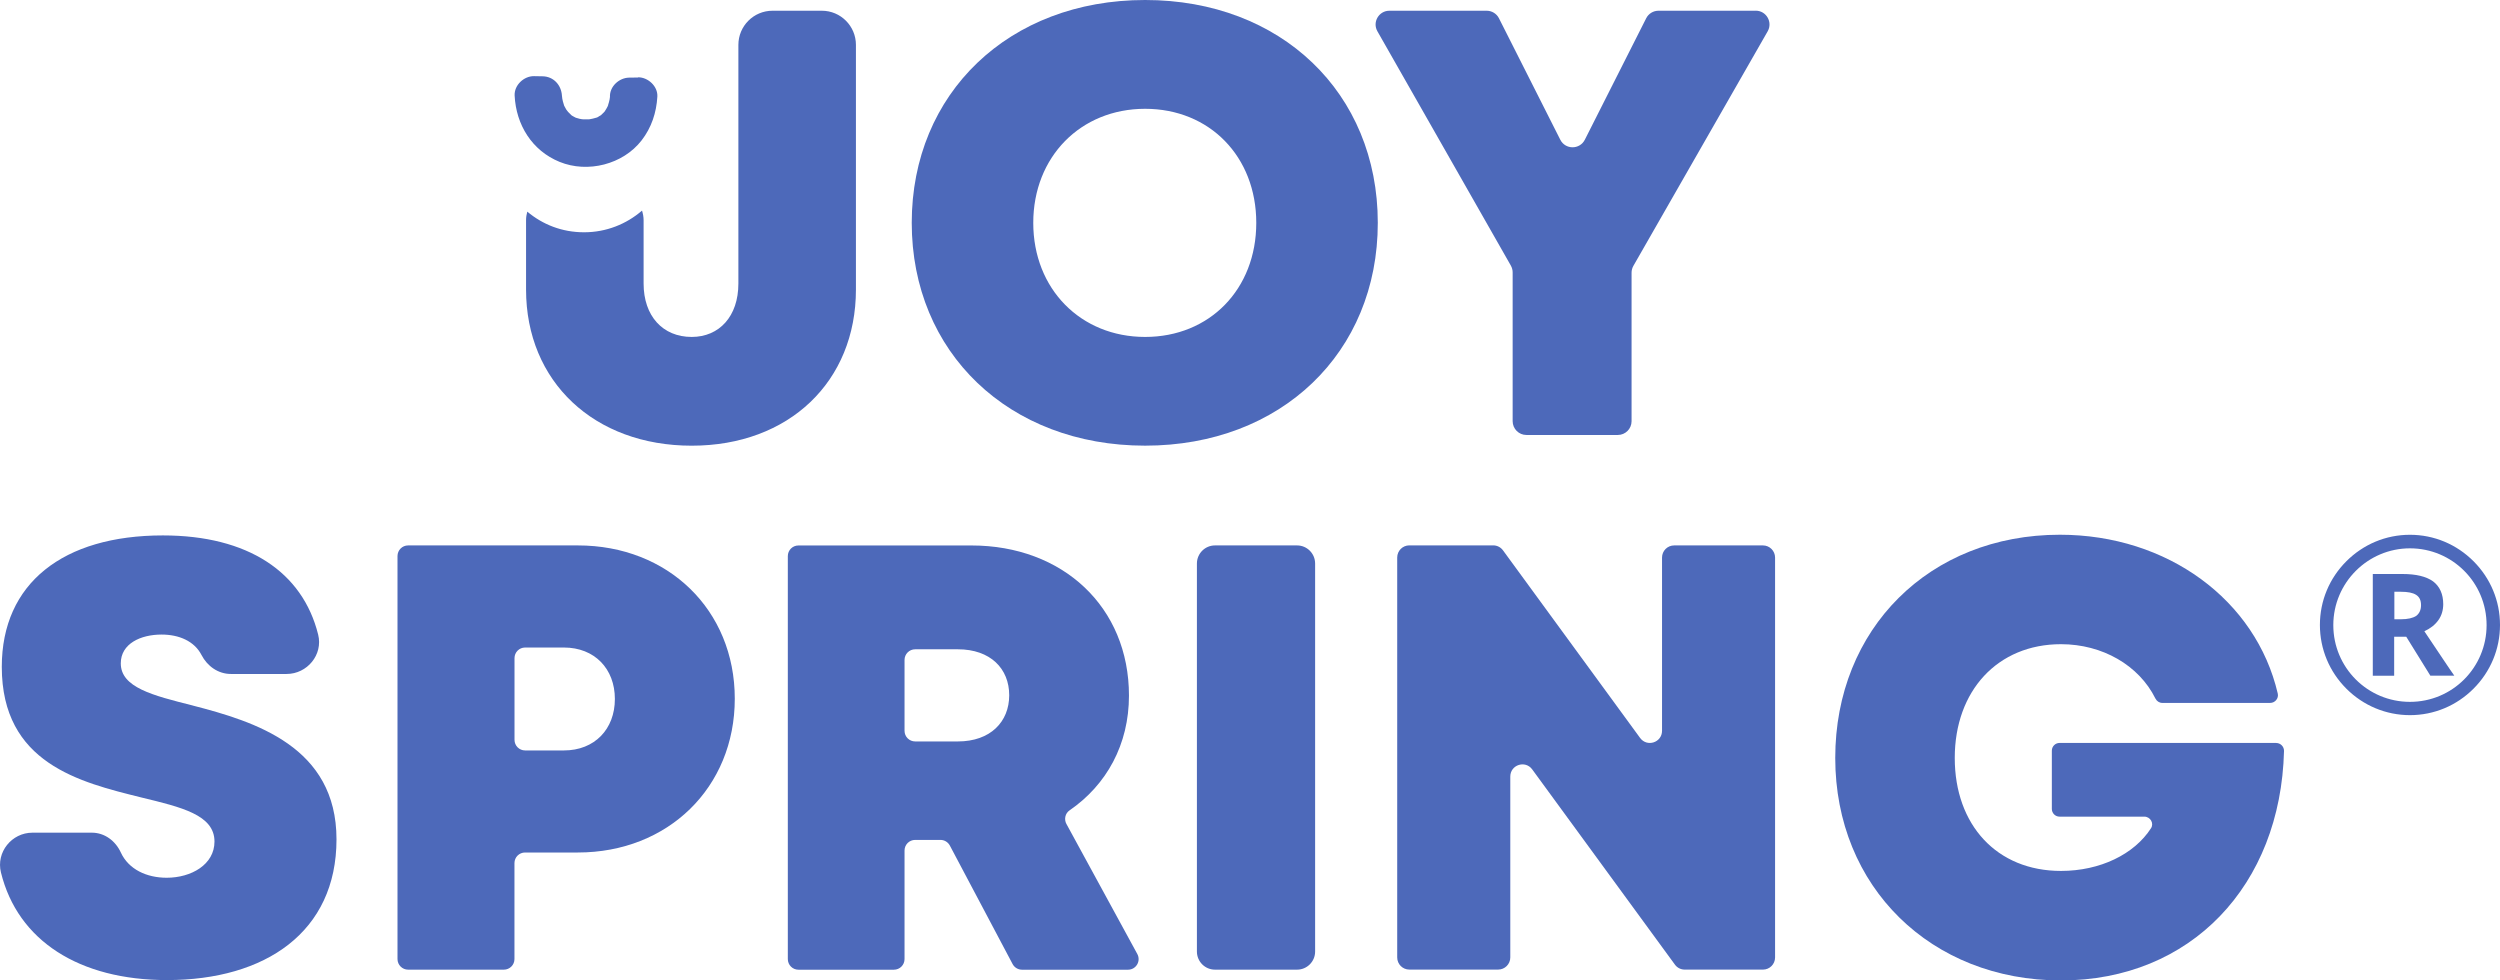
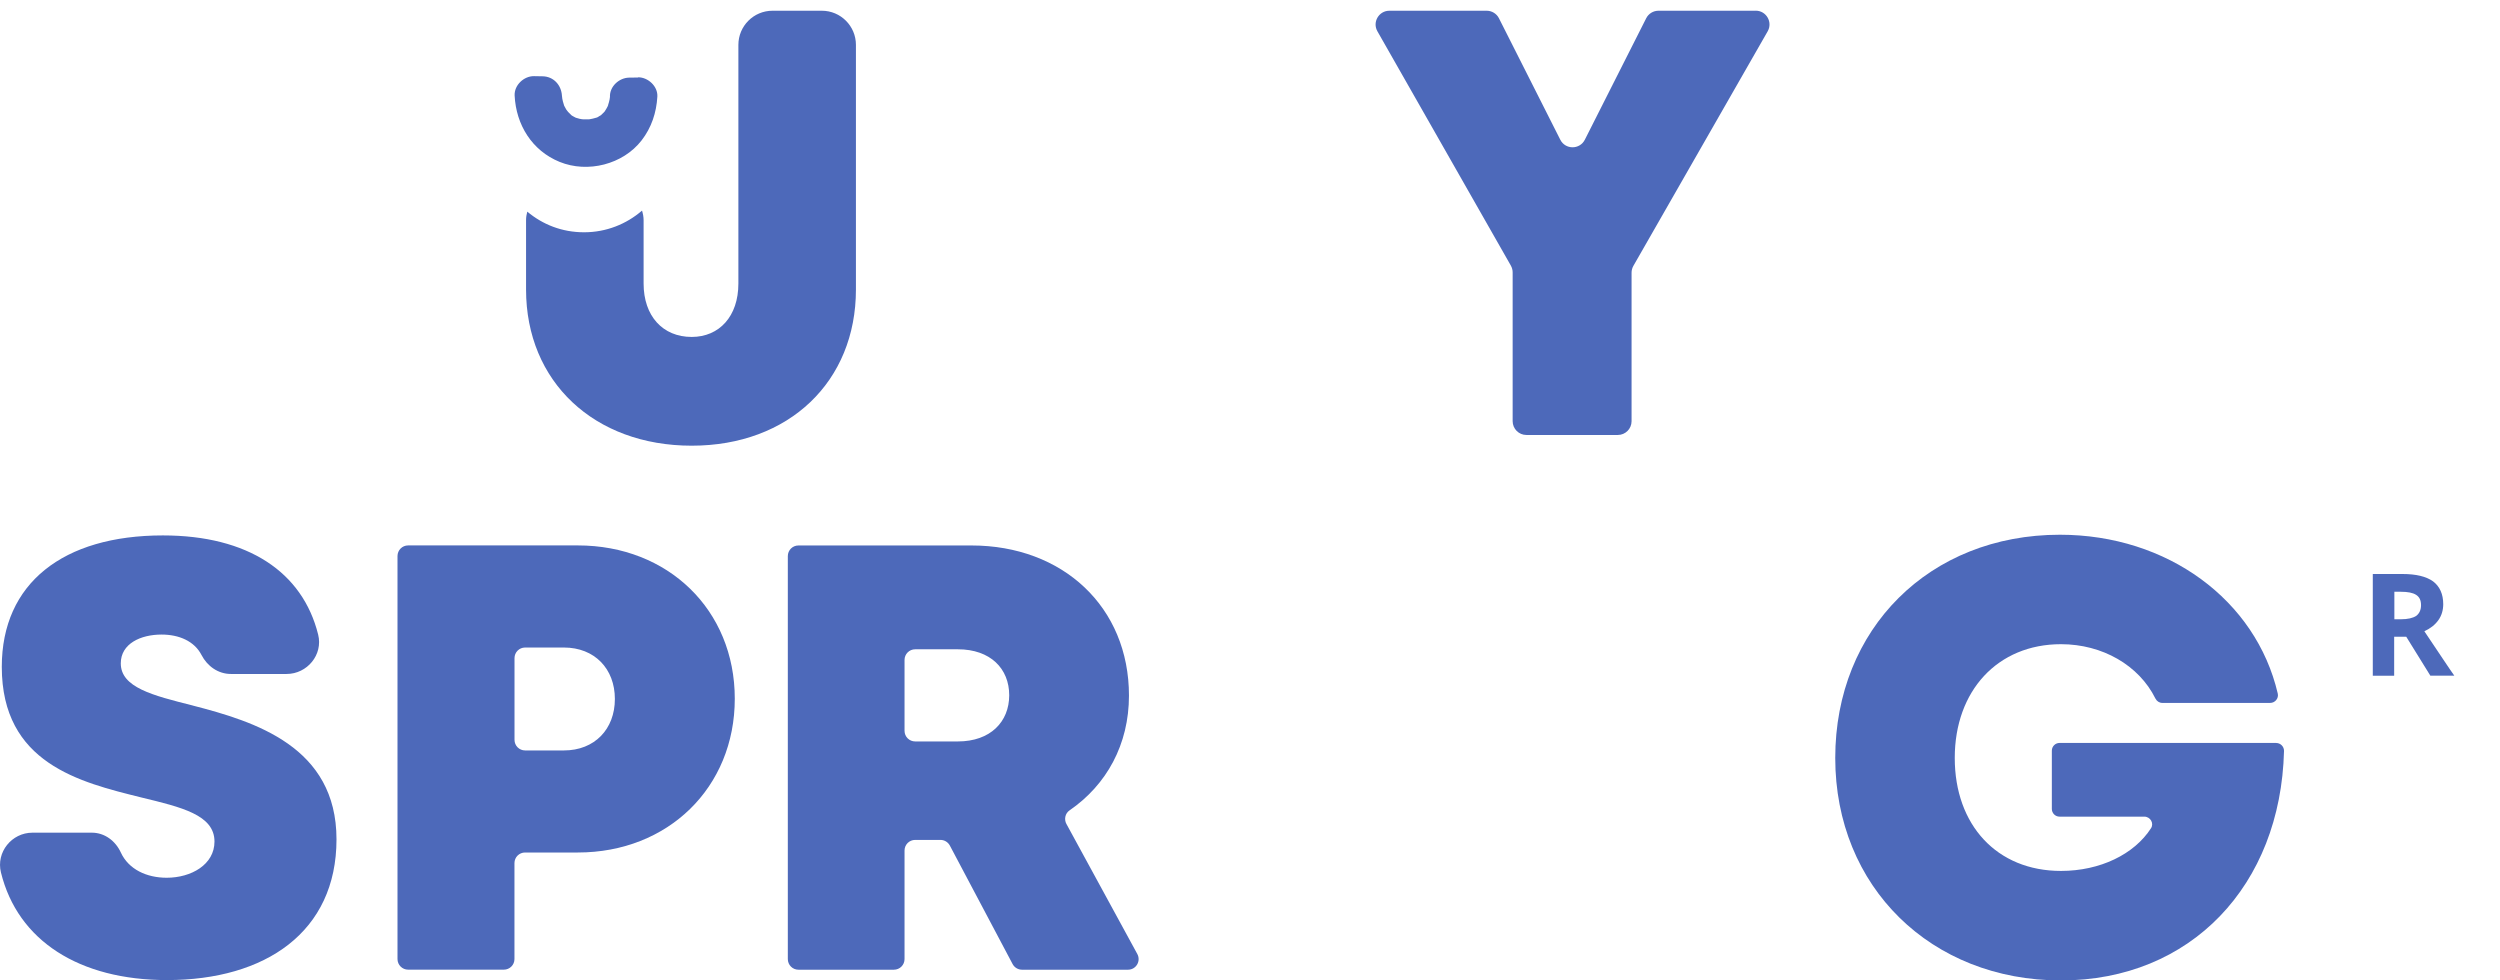
<svg xmlns="http://www.w3.org/2000/svg" fill="none" viewBox="0 0 102 40" height="40" width="102">
  <path fill="#4D69BA" d="M7.858 28.783C6.23 28.373 4.928 28.049 4.928 27.065C4.928 26.259 5.743 25.89 6.591 25.89C7.306 25.89 7.929 26.158 8.221 26.723C8.459 27.183 8.904 27.498 9.421 27.498H11.692C12.535 27.498 13.186 26.711 12.981 25.892C12.347 23.339 10.117 21.845 6.647 21.845C2.573 21.845 0.073 23.798 0.073 27.207C0.073 31.147 3.261 31.915 5.76 32.535C7.406 32.934 8.751 33.249 8.751 34.335C8.751 35.279 7.798 35.812 6.801 35.812C5.987 35.812 5.248 35.473 4.93 34.782C4.71 34.305 4.268 33.973 3.745 33.973H1.326C0.476 33.973 -0.166 34.771 0.039 35.598C0.724 38.381 3.233 39.987 6.814 39.987C10.829 39.987 13.729 38.025 13.729 34.245C13.729 30.465 10.403 29.441 7.86 28.785L7.858 28.783Z" />
  <path fill="#4D69BA" d="M23.578 22.253H16.65C16.412 22.253 16.218 22.447 16.218 22.686V39.13C16.218 39.368 16.412 39.562 16.65 39.562H20.558C20.797 39.562 20.99 39.368 20.99 39.13V35.214C20.99 34.975 21.183 34.782 21.422 34.782H23.576C27.25 34.782 29.979 32.136 29.979 28.507C29.979 24.878 27.25 22.253 23.576 22.253H23.578ZM23.007 30.618H21.424C21.185 30.618 20.992 30.424 20.992 30.186V26.851C20.992 26.613 21.185 26.419 21.424 26.419H23.007C24.261 26.419 25.087 27.289 25.087 28.518C25.087 29.748 24.261 30.618 23.007 30.618Z" />
  <path fill="#4D69BA" d="M43.511 33.621C43.407 33.431 43.457 33.187 43.636 33.064C45.154 32.021 46.062 30.368 46.062 28.381C46.062 24.763 43.361 22.255 39.634 22.255H32.576C32.336 22.255 32.143 22.449 32.143 22.689V39.13C32.143 39.37 32.336 39.564 32.576 39.564H36.472C36.712 39.564 36.905 39.37 36.905 39.13V34.702C36.905 34.461 37.099 34.268 37.339 34.268H38.371C38.531 34.268 38.678 34.357 38.754 34.499L41.314 39.333C41.389 39.475 41.537 39.564 41.697 39.564H46.023C46.352 39.564 46.56 39.212 46.402 38.923L43.513 33.623L43.511 33.621ZM39.08 30.251H37.339C37.099 30.251 36.905 30.057 36.905 29.817V26.926C36.905 26.685 37.099 26.491 37.339 26.491H39.08C40.412 26.491 41.176 27.283 41.176 28.366C41.176 29.448 40.41 30.251 39.08 30.251Z" />
-   <path fill="#4D69BA" d="M52.919 22.253H49.572C49.164 22.253 48.834 22.584 48.834 22.993V38.823C48.834 39.231 49.164 39.562 49.572 39.562H52.919C53.327 39.562 53.657 39.231 53.657 38.823V22.993C53.657 22.584 53.327 22.253 52.919 22.253Z" />
-   <path fill="#4D69BA" d="M71.928 22.253H68.306C68.032 22.253 67.811 22.475 67.811 22.749V29.815C67.811 30.296 67.199 30.495 66.916 30.108L61.322 22.454C61.229 22.326 61.08 22.251 60.922 22.251H57.501C57.227 22.251 57.006 22.473 57.006 22.747V39.063C57.006 39.337 57.227 39.559 57.501 39.559H61.125C61.398 39.559 61.62 39.337 61.62 39.063V31.684C61.62 31.203 62.232 31.004 62.514 31.391L68.337 39.357C68.43 39.486 68.579 39.56 68.737 39.56H71.928C72.201 39.56 72.423 39.339 72.423 39.065V22.749C72.423 22.475 72.201 22.253 71.928 22.253Z" />
  <path fill="#4D69BA" d="M92.871 30.312H84.029C83.856 30.312 83.715 30.454 83.715 30.627V33.005C83.715 33.178 83.856 33.319 84.029 33.319H87.489C87.733 33.319 87.893 33.59 87.761 33.792C87.075 34.858 85.681 35.534 84.089 35.534C81.471 35.534 79.754 33.66 79.754 30.924C79.754 28.187 81.499 26.283 84.089 26.283C85.778 26.283 87.268 27.144 87.94 28.498C87.994 28.606 88.1 28.679 88.221 28.679H92.624C92.823 28.679 92.977 28.492 92.933 28.299C92.043 24.48 88.431 21.817 84.044 21.817C78.72 21.817 74.878 25.657 74.878 30.924C74.878 36.19 78.79 40.002 84.087 40.002C89.383 40.002 93.05 36.131 93.188 30.639C93.191 30.462 93.046 30.314 92.87 30.314L92.871 30.312Z" />
  <path fill="#4D69BA" d="M33.531 0.438H31.518C30.749 0.438 30.126 1.062 30.126 1.831V11.569C30.126 12.909 29.345 13.747 28.221 13.747C27.04 13.747 26.259 12.894 26.259 11.569V8.985C26.259 8.847 26.233 8.719 26.195 8.592C25.561 9.142 24.735 9.477 23.831 9.477C22.927 9.477 22.14 9.16 21.513 8.635C21.483 8.747 21.463 8.864 21.463 8.985V11.813C21.463 15.575 24.246 18.184 28.221 18.184C32.197 18.184 34.922 15.563 34.922 11.813V1.831C34.922 1.062 34.299 0.438 33.531 0.438Z" />
-   <path fill="#4D69BA" d="M46.72 0C41.165 0 37.199 3.802 37.199 9.091C37.199 14.38 41.163 18.183 46.72 18.183C52.262 18.183 56.214 14.395 56.214 9.091C56.214 3.787 52.262 0 46.72 0ZM46.72 13.747C44.09 13.747 42.157 11.787 42.157 9.093C42.157 6.399 44.09 4.439 46.72 4.439C49.351 4.439 51.256 6.386 51.256 9.093C51.256 11.8 49.353 13.747 46.72 13.747Z" />
  <path fill="#4D69BA" d="M71.634 0.438H67.666C67.454 0.438 67.26 0.557 67.165 0.745L64.661 5.701C64.453 6.112 63.867 6.112 63.66 5.701L61.157 0.745C61.062 0.557 60.868 0.438 60.656 0.438H56.686C56.256 0.438 55.985 0.904 56.199 1.278L61.642 10.835C61.69 10.921 61.716 11.016 61.716 11.113V17.184C61.716 17.495 61.968 17.747 62.278 17.747H66.006C66.317 17.747 66.568 17.495 66.568 17.184V11.126C66.568 11.027 66.594 10.932 66.643 10.846L72.121 1.278C72.335 0.904 72.065 0.436 71.634 0.436V0.438Z" />
  <path fill="#4D69BA" d="M26.026 3.163C25.909 3.163 25.792 3.165 25.674 3.167C25.261 3.171 24.867 3.528 24.886 3.957C24.886 3.979 24.861 4.1 24.878 4.031C24.878 4.037 24.876 4.043 24.874 4.046C24.858 4.128 24.835 4.21 24.809 4.29C24.809 4.292 24.809 4.292 24.809 4.294C24.811 4.29 24.815 4.289 24.817 4.289C24.817 4.289 24.811 4.296 24.806 4.305C24.78 4.384 24.78 4.367 24.791 4.337C24.778 4.365 24.763 4.397 24.761 4.4C24.741 4.438 24.72 4.473 24.696 4.508C24.688 4.521 24.679 4.533 24.672 4.546C24.67 4.549 24.672 4.546 24.668 4.551C24.657 4.564 24.646 4.577 24.633 4.589C24.603 4.62 24.571 4.648 24.541 4.678C24.53 4.689 24.53 4.689 24.523 4.697C24.493 4.715 24.456 4.736 24.447 4.741C24.437 4.747 24.413 4.766 24.387 4.78C24.361 4.792 24.333 4.801 24.305 4.808C24.223 4.834 24.14 4.851 24.054 4.866C24.039 4.866 24.019 4.868 23.993 4.87C23.937 4.872 23.879 4.874 23.823 4.87C23.814 4.87 23.775 4.866 23.741 4.864C23.71 4.859 23.66 4.851 23.648 4.847C23.598 4.836 23.548 4.821 23.5 4.805C23.487 4.801 23.481 4.797 23.472 4.793C23.435 4.773 23.395 4.754 23.36 4.732C23.343 4.721 23.328 4.713 23.319 4.706C23.269 4.661 23.223 4.615 23.178 4.566C23.17 4.555 23.116 4.492 23.103 4.469C23.076 4.423 23.053 4.372 23.025 4.326C23.023 4.322 23.022 4.322 23.02 4.318C23.018 4.311 23.016 4.309 23.014 4.3C22.997 4.246 22.979 4.194 22.966 4.138C22.956 4.1 22.949 4.063 22.942 4.028C22.942 4.02 22.93 3.944 22.927 3.903C22.901 3.471 22.586 3.12 22.138 3.113C22.021 3.111 21.904 3.109 21.786 3.107C21.375 3.102 20.977 3.474 20.997 3.897C21.055 5.093 21.706 6.146 22.83 6.604C23.978 7.074 25.419 6.709 26.178 5.727C26.58 5.207 26.781 4.6 26.82 3.944C26.846 3.521 26.437 3.148 26.032 3.154L26.026 3.163ZM24.38 4.788C24.357 4.801 24.335 4.812 24.324 4.81C24.346 4.801 24.365 4.793 24.38 4.788ZM23.47 4.803C23.422 4.784 23.422 4.777 23.47 4.803Z" />
  <path fill="#4D69BA" d="M24.809 4.294C24.809 4.294 24.794 4.322 24.789 4.339C24.794 4.328 24.8 4.317 24.804 4.307C24.804 4.303 24.806 4.3 24.808 4.294H24.809Z" />
  <path fill="#4D69BA" d="M97.682 25.981V27.57H96.81V23.419H98.017C98.581 23.419 98.994 23.522 99.271 23.721C99.541 23.928 99.684 24.237 99.684 24.651C99.684 24.889 99.621 25.113 99.485 25.303C99.349 25.493 99.167 25.636 98.914 25.756C99.541 26.685 99.937 27.291 100.136 27.568H99.159L98.175 25.979H97.682V25.981ZM97.682 25.266H97.959C98.237 25.266 98.443 25.217 98.579 25.13C98.705 25.035 98.778 24.891 98.778 24.692C98.778 24.493 98.715 24.358 98.579 24.271C98.443 24.183 98.238 24.144 97.952 24.144H97.69V25.273H97.682V25.266Z" />
-   <path fill="#4D69BA" d="M98.326 29.178C97.349 29.178 96.421 28.789 95.731 28.097C95.04 27.406 94.652 26.484 94.652 25.499C94.652 24.513 95.04 23.591 95.731 22.9C96.421 22.209 97.342 21.819 98.326 21.819C99.31 21.819 100.231 22.209 100.921 22.9C101.611 23.591 102 24.513 102 25.499C102 26.484 101.611 27.406 100.921 28.097C100.231 28.789 99.31 29.178 98.326 29.178ZM98.326 22.372C96.611 22.372 95.199 23.772 95.199 25.504C95.199 27.237 96.596 28.636 98.326 28.636C100.056 28.636 101.453 27.237 101.453 25.504C101.453 23.772 100.056 22.372 98.326 22.372Z" />
</svg>